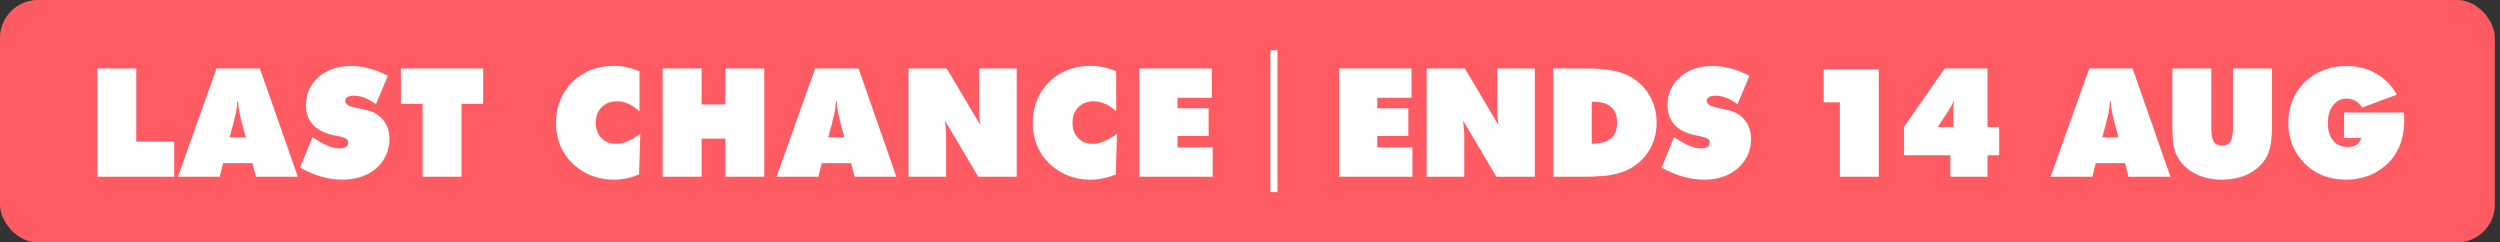
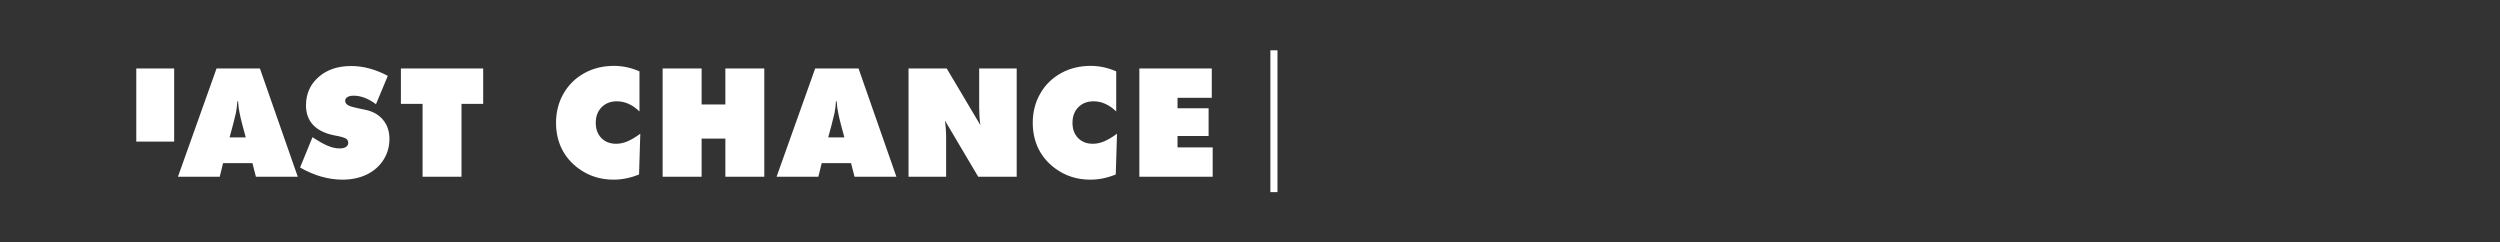
<svg xmlns="http://www.w3.org/2000/svg" width="330" height="32" viewBox="0 0 330 32" fill="none">
  <rect x="0" y="0" width="330" height="32" fill="#333333" stroke="none" />
-   <rect width="329.32" height="32" rx="5" fill="#FE5C62" />
-   <path d="M12.843 9.036H17.99V18.695H22.99V23.333H12.843V9.036ZM23.487 23.333L28.585 9.036H34.307L39.307 23.333H33.78L33.321 21.536H29.444L29.005 23.333H23.487ZM30.743 16.517L30.303 18.138H32.442L32.003 16.517C31.827 15.846 31.7 15.306 31.622 14.896C31.531 14.512 31.466 14.004 31.427 13.372H31.329C31.296 13.913 31.235 14.421 31.143 14.896C31.007 15.488 30.873 16.029 30.743 16.517ZM39.609 22.113L41.25 18.109C42.012 18.616 42.672 18.991 43.232 19.232C43.799 19.473 44.333 19.593 44.834 19.593C45.192 19.593 45.469 19.528 45.664 19.398C45.866 19.267 45.967 19.085 45.967 18.851C45.967 18.603 45.869 18.421 45.674 18.304C45.478 18.187 45.176 18.083 44.766 17.991C44.635 17.972 44.492 17.946 44.336 17.913C44.186 17.881 44.098 17.861 44.072 17.855C42.861 17.607 41.943 17.148 41.318 16.478C40.7 15.807 40.391 14.951 40.391 13.909C40.391 12.393 40.941 11.149 42.041 10.179C43.141 9.202 44.583 8.714 46.367 8.714C47.949 8.714 49.557 9.147 51.191 10.013L49.629 13.753C48.62 13.005 47.64 12.63 46.69 12.63C46.331 12.63 46.055 12.692 45.859 12.816C45.664 12.933 45.566 13.099 45.566 13.314C45.566 13.698 45.915 13.971 46.611 14.134C47.035 14.245 47.575 14.365 48.232 14.495C49.222 14.697 49.997 15.137 50.557 15.814C51.123 16.491 51.406 17.331 51.406 18.333C51.406 19.342 51.149 20.257 50.635 21.077C50.12 21.898 49.398 22.542 48.467 23.011C47.51 23.48 46.432 23.714 45.234 23.714C43.346 23.714 41.471 23.18 39.609 22.113ZM52.919 13.714V9.036H63.779V13.714H60.917V23.333H55.781V13.714H52.919ZM73.396 16.214C73.396 14.788 73.725 13.502 74.382 12.357C75.04 11.204 75.958 10.303 77.136 9.652C78.289 9.014 79.594 8.695 81.052 8.695C82.179 8.695 83.298 8.935 84.412 9.417V14.71C83.481 13.818 82.488 13.372 81.433 13.372C80.6 13.372 79.926 13.633 79.412 14.154C78.897 14.674 78.64 15.361 78.64 16.214C78.64 17.041 78.884 17.708 79.373 18.216C79.867 18.724 80.522 18.978 81.335 18.978C81.83 18.978 82.328 18.87 82.83 18.655C83.338 18.441 83.901 18.105 84.519 17.65L84.353 23.03C83.24 23.486 82.12 23.714 80.994 23.714C79.242 23.714 77.696 23.219 76.355 22.23C75.391 21.52 74.656 20.654 74.148 19.632C73.647 18.603 73.396 17.464 73.396 16.214ZM92.614 23.333H87.468V9.036H92.614V13.792H95.749V9.036H100.886V23.333H95.749V18.294H92.614V23.333ZM102.506 23.333L107.604 9.036H113.326L118.326 23.333H112.799L112.34 21.536H108.463L108.023 23.333H102.506ZM109.762 16.517L109.322 18.138H111.461L111.021 16.517C110.846 15.846 110.719 15.306 110.641 14.896C110.549 14.512 110.484 14.004 110.445 13.372H110.348C110.315 13.913 110.253 14.421 110.162 14.896C110.025 15.488 109.892 16.029 109.762 16.517ZM119.927 9.036H124.966L129.409 16.517C129.305 15.788 129.253 15.026 129.253 14.232V9.036H134.204V23.333H129.126L124.732 15.911C124.836 16.66 124.888 17.415 124.888 18.177V23.333H119.927V9.036ZM136.323 16.214C136.323 14.788 136.652 13.502 137.31 12.357C137.967 11.204 138.885 10.303 140.064 9.652C141.216 9.014 142.521 8.695 143.98 8.695C145.106 8.695 146.226 8.935 147.339 9.417V14.71C146.408 13.818 145.415 13.372 144.361 13.372C143.527 13.372 142.853 13.633 142.339 14.154C141.825 14.674 141.568 15.361 141.568 16.214C141.568 17.041 141.812 17.708 142.3 18.216C142.795 18.724 143.449 18.978 144.263 18.978C144.758 18.978 145.256 18.87 145.757 18.655C146.265 18.441 146.828 18.105 147.446 17.65L147.28 23.03C146.167 23.486 145.047 23.714 143.921 23.714C142.17 23.714 140.624 23.219 139.282 22.23C138.319 21.52 137.583 20.654 137.075 19.632C136.574 18.603 136.323 17.464 136.323 16.214ZM160.073 23.333H150.395V9.036H159.955V12.913H155.434V14.29H159.536V17.952H155.434V19.456H160.073V23.333Z" fill="white" />
+   <path d="M12.843 9.036H17.99V18.695H22.99V23.333V9.036ZM23.487 23.333L28.585 9.036H34.307L39.307 23.333H33.78L33.321 21.536H29.444L29.005 23.333H23.487ZM30.743 16.517L30.303 18.138H32.442L32.003 16.517C31.827 15.846 31.7 15.306 31.622 14.896C31.531 14.512 31.466 14.004 31.427 13.372H31.329C31.296 13.913 31.235 14.421 31.143 14.896C31.007 15.488 30.873 16.029 30.743 16.517ZM39.609 22.113L41.25 18.109C42.012 18.616 42.672 18.991 43.232 19.232C43.799 19.473 44.333 19.593 44.834 19.593C45.192 19.593 45.469 19.528 45.664 19.398C45.866 19.267 45.967 19.085 45.967 18.851C45.967 18.603 45.869 18.421 45.674 18.304C45.478 18.187 45.176 18.083 44.766 17.991C44.635 17.972 44.492 17.946 44.336 17.913C44.186 17.881 44.098 17.861 44.072 17.855C42.861 17.607 41.943 17.148 41.318 16.478C40.7 15.807 40.391 14.951 40.391 13.909C40.391 12.393 40.941 11.149 42.041 10.179C43.141 9.202 44.583 8.714 46.367 8.714C47.949 8.714 49.557 9.147 51.191 10.013L49.629 13.753C48.62 13.005 47.64 12.63 46.69 12.63C46.331 12.63 46.055 12.692 45.859 12.816C45.664 12.933 45.566 13.099 45.566 13.314C45.566 13.698 45.915 13.971 46.611 14.134C47.035 14.245 47.575 14.365 48.232 14.495C49.222 14.697 49.997 15.137 50.557 15.814C51.123 16.491 51.406 17.331 51.406 18.333C51.406 19.342 51.149 20.257 50.635 21.077C50.12 21.898 49.398 22.542 48.467 23.011C47.51 23.48 46.432 23.714 45.234 23.714C43.346 23.714 41.471 23.18 39.609 22.113ZM52.919 13.714V9.036H63.779V13.714H60.917V23.333H55.781V13.714H52.919ZM73.396 16.214C73.396 14.788 73.725 13.502 74.382 12.357C75.04 11.204 75.958 10.303 77.136 9.652C78.289 9.014 79.594 8.695 81.052 8.695C82.179 8.695 83.298 8.935 84.412 9.417V14.71C83.481 13.818 82.488 13.372 81.433 13.372C80.6 13.372 79.926 13.633 79.412 14.154C78.897 14.674 78.64 15.361 78.64 16.214C78.64 17.041 78.884 17.708 79.373 18.216C79.867 18.724 80.522 18.978 81.335 18.978C81.83 18.978 82.328 18.87 82.83 18.655C83.338 18.441 83.901 18.105 84.519 17.65L84.353 23.03C83.24 23.486 82.12 23.714 80.994 23.714C79.242 23.714 77.696 23.219 76.355 22.23C75.391 21.52 74.656 20.654 74.148 19.632C73.647 18.603 73.396 17.464 73.396 16.214ZM92.614 23.333H87.468V9.036H92.614V13.792H95.749V9.036H100.886V23.333H95.749V18.294H92.614V23.333ZM102.506 23.333L107.604 9.036H113.326L118.326 23.333H112.799L112.34 21.536H108.463L108.023 23.333H102.506ZM109.762 16.517L109.322 18.138H111.461L111.021 16.517C110.846 15.846 110.719 15.306 110.641 14.896C110.549 14.512 110.484 14.004 110.445 13.372H110.348C110.315 13.913 110.253 14.421 110.162 14.896C110.025 15.488 109.892 16.029 109.762 16.517ZM119.927 9.036H124.966L129.409 16.517C129.305 15.788 129.253 15.026 129.253 14.232V9.036H134.204V23.333H129.126L124.732 15.911C124.836 16.66 124.888 17.415 124.888 18.177V23.333H119.927V9.036ZM136.323 16.214C136.323 14.788 136.652 13.502 137.31 12.357C137.967 11.204 138.885 10.303 140.064 9.652C141.216 9.014 142.521 8.695 143.98 8.695C145.106 8.695 146.226 8.935 147.339 9.417V14.71C146.408 13.818 145.415 13.372 144.361 13.372C143.527 13.372 142.853 13.633 142.339 14.154C141.825 14.674 141.568 15.361 141.568 16.214C141.568 17.041 141.812 17.708 142.3 18.216C142.795 18.724 143.449 18.978 144.263 18.978C144.758 18.978 145.256 18.87 145.757 18.655C146.265 18.441 146.828 18.105 147.446 17.65L147.28 23.03C146.167 23.486 145.047 23.714 143.921 23.714C142.17 23.714 140.624 23.219 139.282 22.23C138.319 21.52 137.583 20.654 137.075 19.632C136.574 18.603 136.323 17.464 136.323 16.214ZM160.073 23.333H150.395V9.036H159.955V12.913H155.434V14.29H159.536V17.952H155.434V19.456H160.073V23.333Z" fill="white" />
  <path d="M168.16 6.639L168.16 25.361" stroke="white" stroke-width="0.936" />
-   <path d="M186.439 23.333H176.762V9.036H186.322V12.913H181.801V14.29H185.902V17.952H181.801V19.456H186.439V23.333ZM188.32 9.036H193.359L197.802 16.517C197.698 15.788 197.646 15.026 197.646 14.232V9.036H202.597V23.333H197.519L193.124 15.911C193.228 16.66 193.28 17.415 193.28 18.177V23.333H188.32V9.036ZM208.793 23.333H205.014V9.036H209.174C211.759 9.036 213.647 9.336 214.838 9.935C216.062 10.54 217.006 11.393 217.67 12.493C218.341 13.587 218.676 14.821 218.676 16.195C218.676 17.386 218.419 18.477 217.905 19.466C217.397 20.449 216.668 21.266 215.717 21.917C214.669 22.646 213.295 23.086 211.596 23.236C210.73 23.301 209.796 23.333 208.793 23.333ZM210.112 18.978C211.277 18.945 212.123 18.714 212.651 18.284C213.185 17.848 213.452 17.152 213.452 16.195C213.452 14.352 212.413 13.431 210.336 13.431H210.112V18.978ZM219.336 22.113L220.976 18.109C221.738 18.616 222.399 18.991 222.959 19.232C223.525 19.473 224.059 19.593 224.56 19.593C224.918 19.593 225.195 19.528 225.39 19.398C225.592 19.267 225.693 19.085 225.693 18.851C225.693 18.603 225.595 18.421 225.4 18.304C225.205 18.187 224.902 18.083 224.492 17.991C224.362 17.972 224.218 17.946 224.062 17.913C223.912 17.881 223.824 17.861 223.798 17.855C222.588 17.607 221.67 17.148 221.045 16.478C220.426 15.807 220.117 14.951 220.117 13.909C220.117 12.393 220.667 11.149 221.767 10.179C222.867 9.202 224.31 8.714 226.093 8.714C227.675 8.714 229.283 9.147 230.918 10.013L229.355 13.753C228.346 13.005 227.366 12.63 226.416 12.63C226.058 12.63 225.781 12.692 225.586 12.816C225.39 12.933 225.293 13.099 225.293 13.314C225.293 13.698 225.641 13.971 226.338 14.134C226.761 14.245 227.301 14.365 227.959 14.495C228.948 14.697 229.723 15.137 230.283 15.814C230.849 16.491 231.132 17.331 231.132 18.333C231.132 19.342 230.875 20.257 230.361 21.077C229.847 21.898 229.124 22.542 228.193 23.011C227.236 23.48 226.158 23.714 224.961 23.714C223.073 23.714 221.198 23.18 219.336 22.113ZM240.723 13.509V9.173H247.998V23.333H242.861V13.509H240.723ZM251.334 20.491V16.751L256.705 9.036H262.35V16.751H263.893V20.491H262.35V23.333H257.447V20.491H251.334ZM256.949 14.993L255.787 16.751H257.828V14.818C257.828 14.167 257.861 13.633 257.926 13.216C257.841 13.437 257.74 13.659 257.623 13.88C257.506 14.101 257.405 14.28 257.32 14.417C257.242 14.547 257.161 14.674 257.076 14.798C256.998 14.915 256.956 14.98 256.949 14.993ZM270.68 23.333L275.777 9.036H281.5L286.5 23.333H280.973L280.514 21.536H276.637L276.197 23.333H270.68ZM277.936 16.517L277.496 18.138H279.635L279.195 16.517C279.02 15.846 278.893 15.306 278.814 14.896C278.723 14.512 278.658 14.004 278.619 13.372H278.521C278.489 13.913 278.427 14.421 278.336 14.896C278.199 15.488 278.066 16.029 277.936 16.517ZM286.754 16.79V9.036H291.891V16.829C291.891 17.682 291.988 18.294 292.184 18.665C292.379 19.03 292.757 19.212 293.316 19.212C293.87 19.212 294.247 19.027 294.449 18.655C294.651 18.278 294.752 17.669 294.752 16.829V9.036H299.889V16.79C299.889 17.76 299.827 18.574 299.703 19.232C299.579 19.889 299.361 20.462 299.049 20.95C298.495 21.823 297.717 22.503 296.715 22.991C295.719 23.473 294.586 23.714 293.316 23.714C292.04 23.714 290.901 23.473 289.898 22.991C288.902 22.503 288.128 21.823 287.574 20.95C287.262 20.462 287.047 19.899 286.93 19.261C286.812 18.616 286.754 17.793 286.754 16.79ZM302.613 19.173C302.242 18.301 302.057 17.314 302.057 16.214C302.057 15.159 302.239 14.173 302.604 13.255C302.975 12.337 303.512 11.536 304.215 10.853C304.924 10.163 305.745 9.635 306.676 9.271C307.613 8.9 308.619 8.714 309.693 8.714C311.165 8.714 312.47 9.036 313.609 9.681C314.749 10.325 315.676 11.263 316.393 12.493L311.812 14.193C311.285 13.405 310.608 13.011 309.781 13.011C309.039 13.011 308.437 13.304 307.975 13.89C307.512 14.469 307.281 15.244 307.281 16.214C307.281 17.217 307.509 17.998 307.965 18.558C308.427 19.118 309.072 19.398 309.898 19.398C310.387 19.398 310.784 19.294 311.09 19.085C311.396 18.877 311.585 18.587 311.656 18.216H309.42V14.857H317.32C317.346 15.182 317.359 15.534 317.359 15.911C317.359 17.852 316.865 19.479 315.875 20.794C315.165 21.719 314.273 22.438 313.199 22.952C312.125 23.46 310.956 23.714 309.693 23.714C307.467 23.714 305.641 23.001 304.215 21.575C303.505 20.866 302.971 20.065 302.613 19.173Z" fill="white" />
</svg>